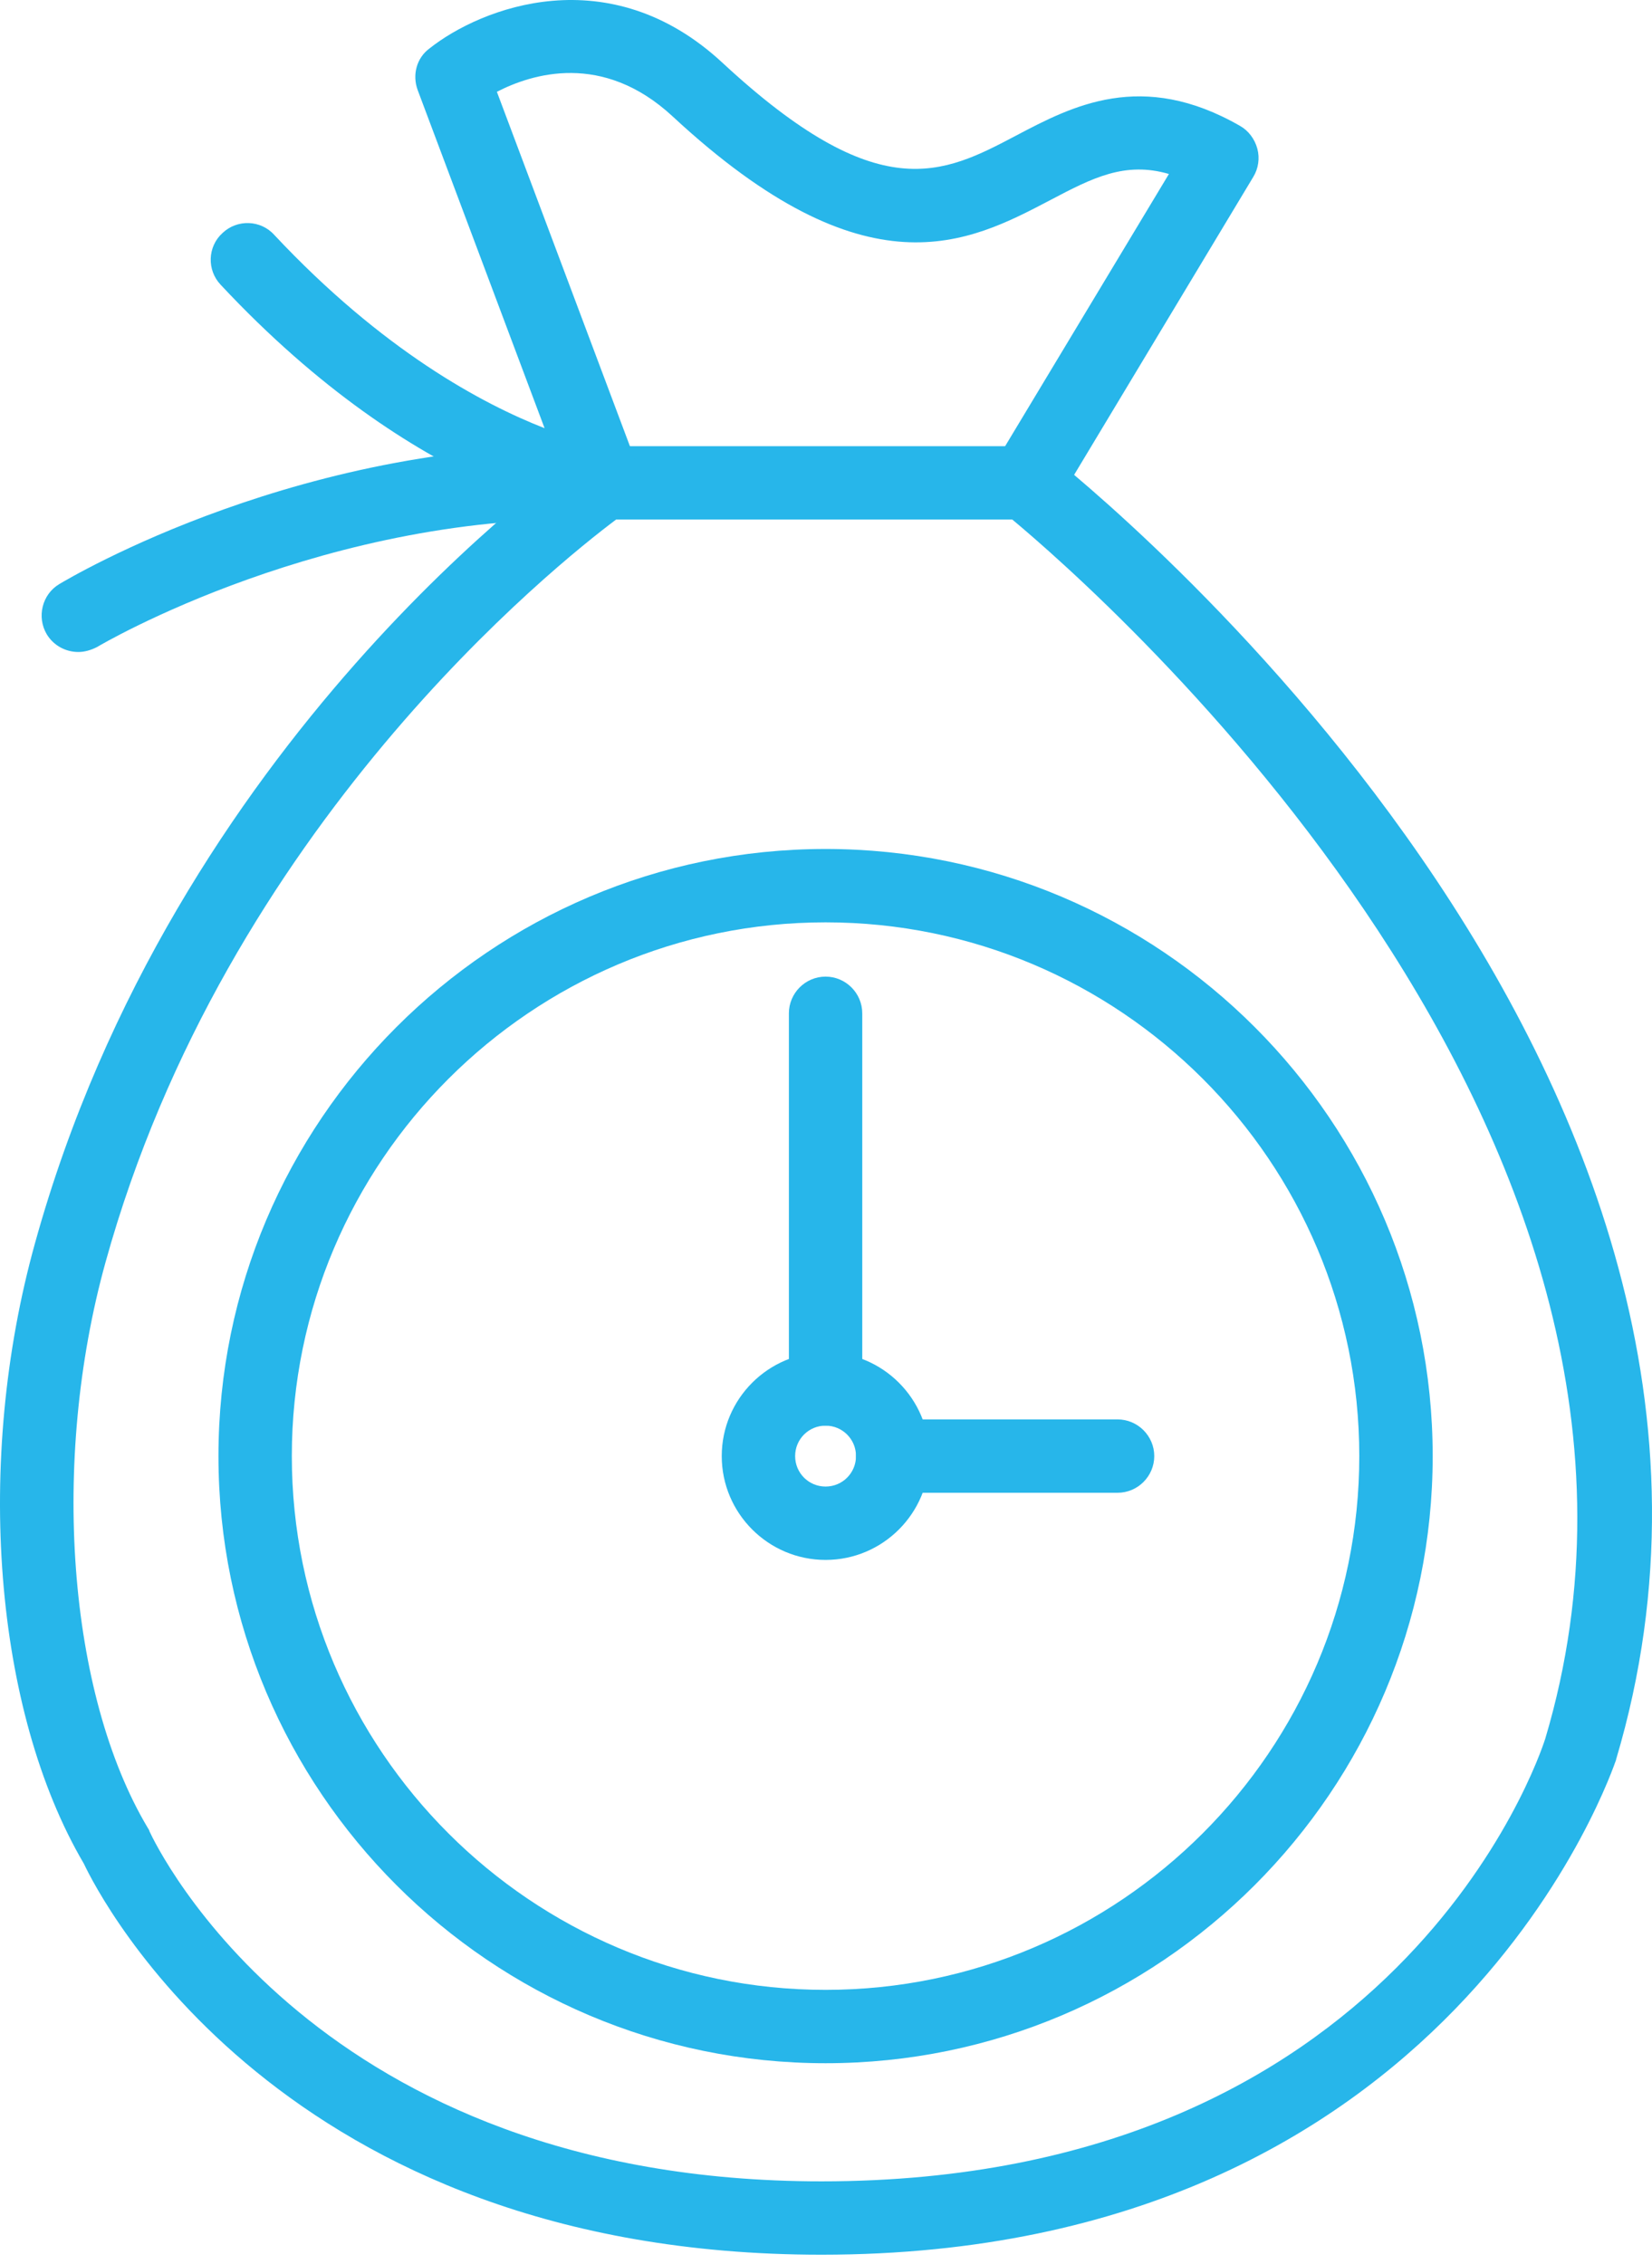
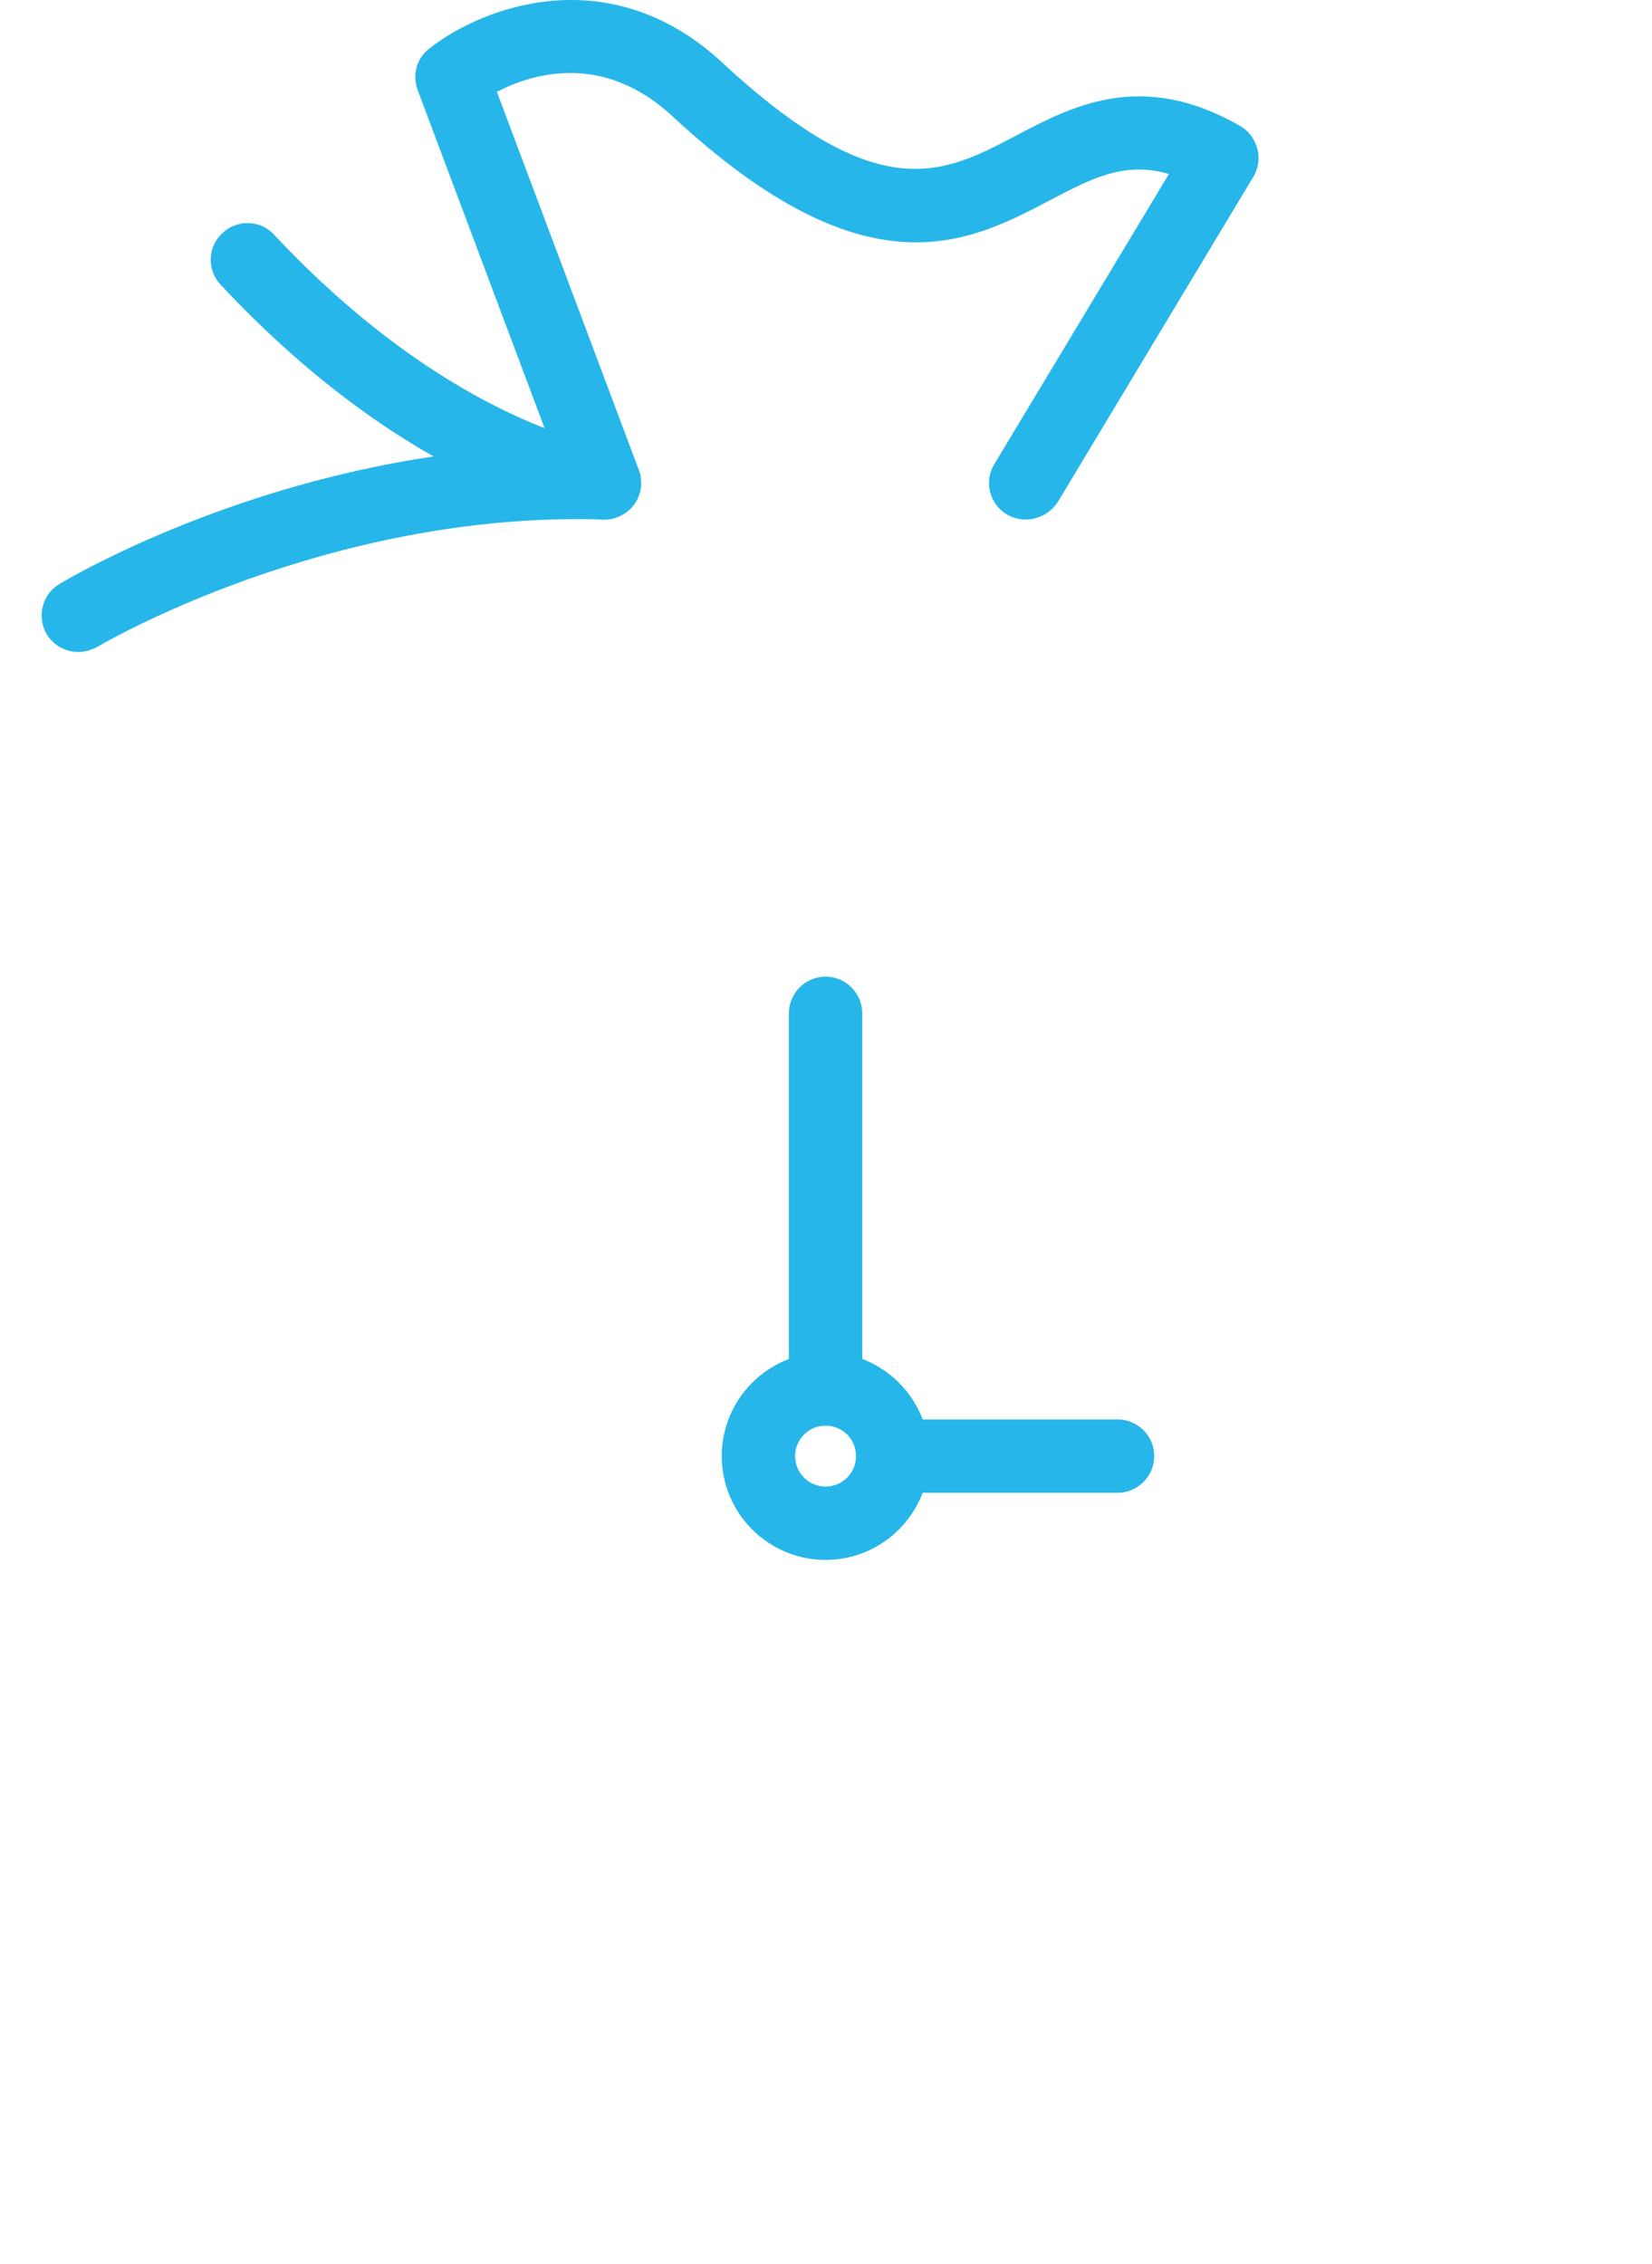
<svg xmlns="http://www.w3.org/2000/svg" width="54" height="74" viewBox="0 0 54 74" fill="none">
-   <path d="M26.854 73.698C9.204 73.698 3.256 62.007 2.741 60.916C-0.197 55.916 -0.845 47.774 1.146 40.628C5.702 24.188 18.532 15.183 19.084 14.8C19.288 14.656 19.528 14.584 19.767 14.584H33.533C33.797 14.584 34.06 14.68 34.276 14.836C35.307 15.651 59.541 34.992 52.826 57.511V57.523C52.754 57.691 47.514 73.698 26.854 73.698ZM20.139 16.982C18.221 18.421 7.393 27.018 3.448 41.263C1.649 47.75 2.213 55.352 4.827 59.741C4.851 59.777 4.875 59.813 4.887 59.861C5.103 60.328 10.331 71.3 26.854 71.3C45.632 71.3 50.296 57.511 50.512 56.827C56.363 37.198 35.895 19.32 33.089 16.982H20.139Z" fill="#27B6EA" />
  <path d="M33.521 16.982C33.305 16.982 33.101 16.922 32.909 16.814C32.346 16.478 32.154 15.735 32.502 15.171L38.209 5.687C36.77 5.267 35.703 5.818 34.336 6.538C31.662 7.941 28.341 9.703 21.986 3.804C19.696 1.682 17.381 2.413 16.242 3.001L20.883 15.363C21.027 15.759 20.967 16.19 20.703 16.526C20.451 16.85 20.031 17.018 19.624 16.982C19.384 16.958 13.688 16.238 7.213 9.308C6.758 8.828 6.782 8.061 7.273 7.617C7.753 7.161 8.52 7.185 8.964 7.677C12.513 11.466 15.775 13.205 17.801 13.996L13.652 2.941C13.472 2.449 13.616 1.897 14.036 1.586C15.727 0.243 19.912 -1.388 23.617 2.053C28.725 6.79 30.811 5.699 33.221 4.428C35.044 3.468 37.322 2.269 40.535 4.116C40.811 4.272 41.015 4.547 41.099 4.859C41.183 5.171 41.135 5.507 40.967 5.782L34.564 16.43C34.324 16.778 33.929 16.982 33.521 16.982Z" fill="#27B6EA" />
  <path d="M2.561 21.311C2.153 21.311 1.757 21.107 1.53 20.735C1.194 20.171 1.374 19.428 1.937 19.092C2.261 18.9 10.007 14.272 19.791 14.584C20.451 14.608 20.979 15.159 20.954 15.819C20.931 16.478 20.343 16.994 19.72 16.982C10.714 16.694 3.256 21.095 3.184 21.143C2.98 21.25 2.765 21.311 2.561 21.311Z" fill="#27B6EA" />
-   <path d="M26.986 67.439C16.038 67.439 7.141 58.53 7.141 47.594C7.141 36.659 16.038 27.75 26.986 27.75C37.934 27.75 46.831 36.659 46.831 47.594C46.831 58.53 37.934 67.439 26.986 67.439ZM26.986 30.148C17.369 30.148 9.539 37.978 9.539 47.594C9.539 57.211 17.369 65.041 26.986 65.041C36.602 65.041 44.432 57.211 44.432 47.594C44.432 37.966 36.602 30.148 26.986 30.148Z" fill="#27B6EA" />
  <path d="M36.531 48.793H29.18C28.521 48.793 27.981 48.254 27.981 47.594C27.981 46.935 28.521 46.395 29.18 46.395H36.531C37.19 46.395 37.73 46.935 37.73 47.594C37.73 48.254 37.19 48.793 36.531 48.793Z" fill="#27B6EA" />
  <path d="M26.986 46.599C26.326 46.599 25.787 46.059 25.787 45.4V33.121C25.787 32.462 26.326 31.922 26.986 31.922C27.645 31.922 28.185 32.462 28.185 33.121V45.4C28.185 46.059 27.645 46.599 26.986 46.599Z" fill="#27B6EA" />
-   <path d="M26.986 50.988C25.115 50.988 23.592 49.465 23.592 47.594C23.592 45.724 25.115 44.201 26.986 44.201C28.856 44.201 30.379 45.724 30.379 47.594C30.379 49.465 28.856 50.988 26.986 50.988ZM26.986 46.599C26.434 46.599 25.991 47.043 25.991 47.594C25.991 48.146 26.434 48.59 26.986 48.59C27.537 48.59 27.981 48.146 27.981 47.594C27.981 47.043 27.537 46.599 26.986 46.599Z" fill="#27B6EA" />
+   <path d="M26.986 50.988C25.115 50.988 23.592 49.465 23.592 47.594C23.592 45.724 25.115 44.201 26.986 44.201C28.856 44.201 30.379 45.724 30.379 47.594C30.379 49.465 28.856 50.988 26.986 50.988M26.986 46.599C26.434 46.599 25.991 47.043 25.991 47.594C25.991 48.146 26.434 48.59 26.986 48.59C27.537 48.59 27.981 48.146 27.981 47.594C27.981 47.043 27.537 46.599 26.986 46.599Z" fill="#27B6EA" />
</svg>